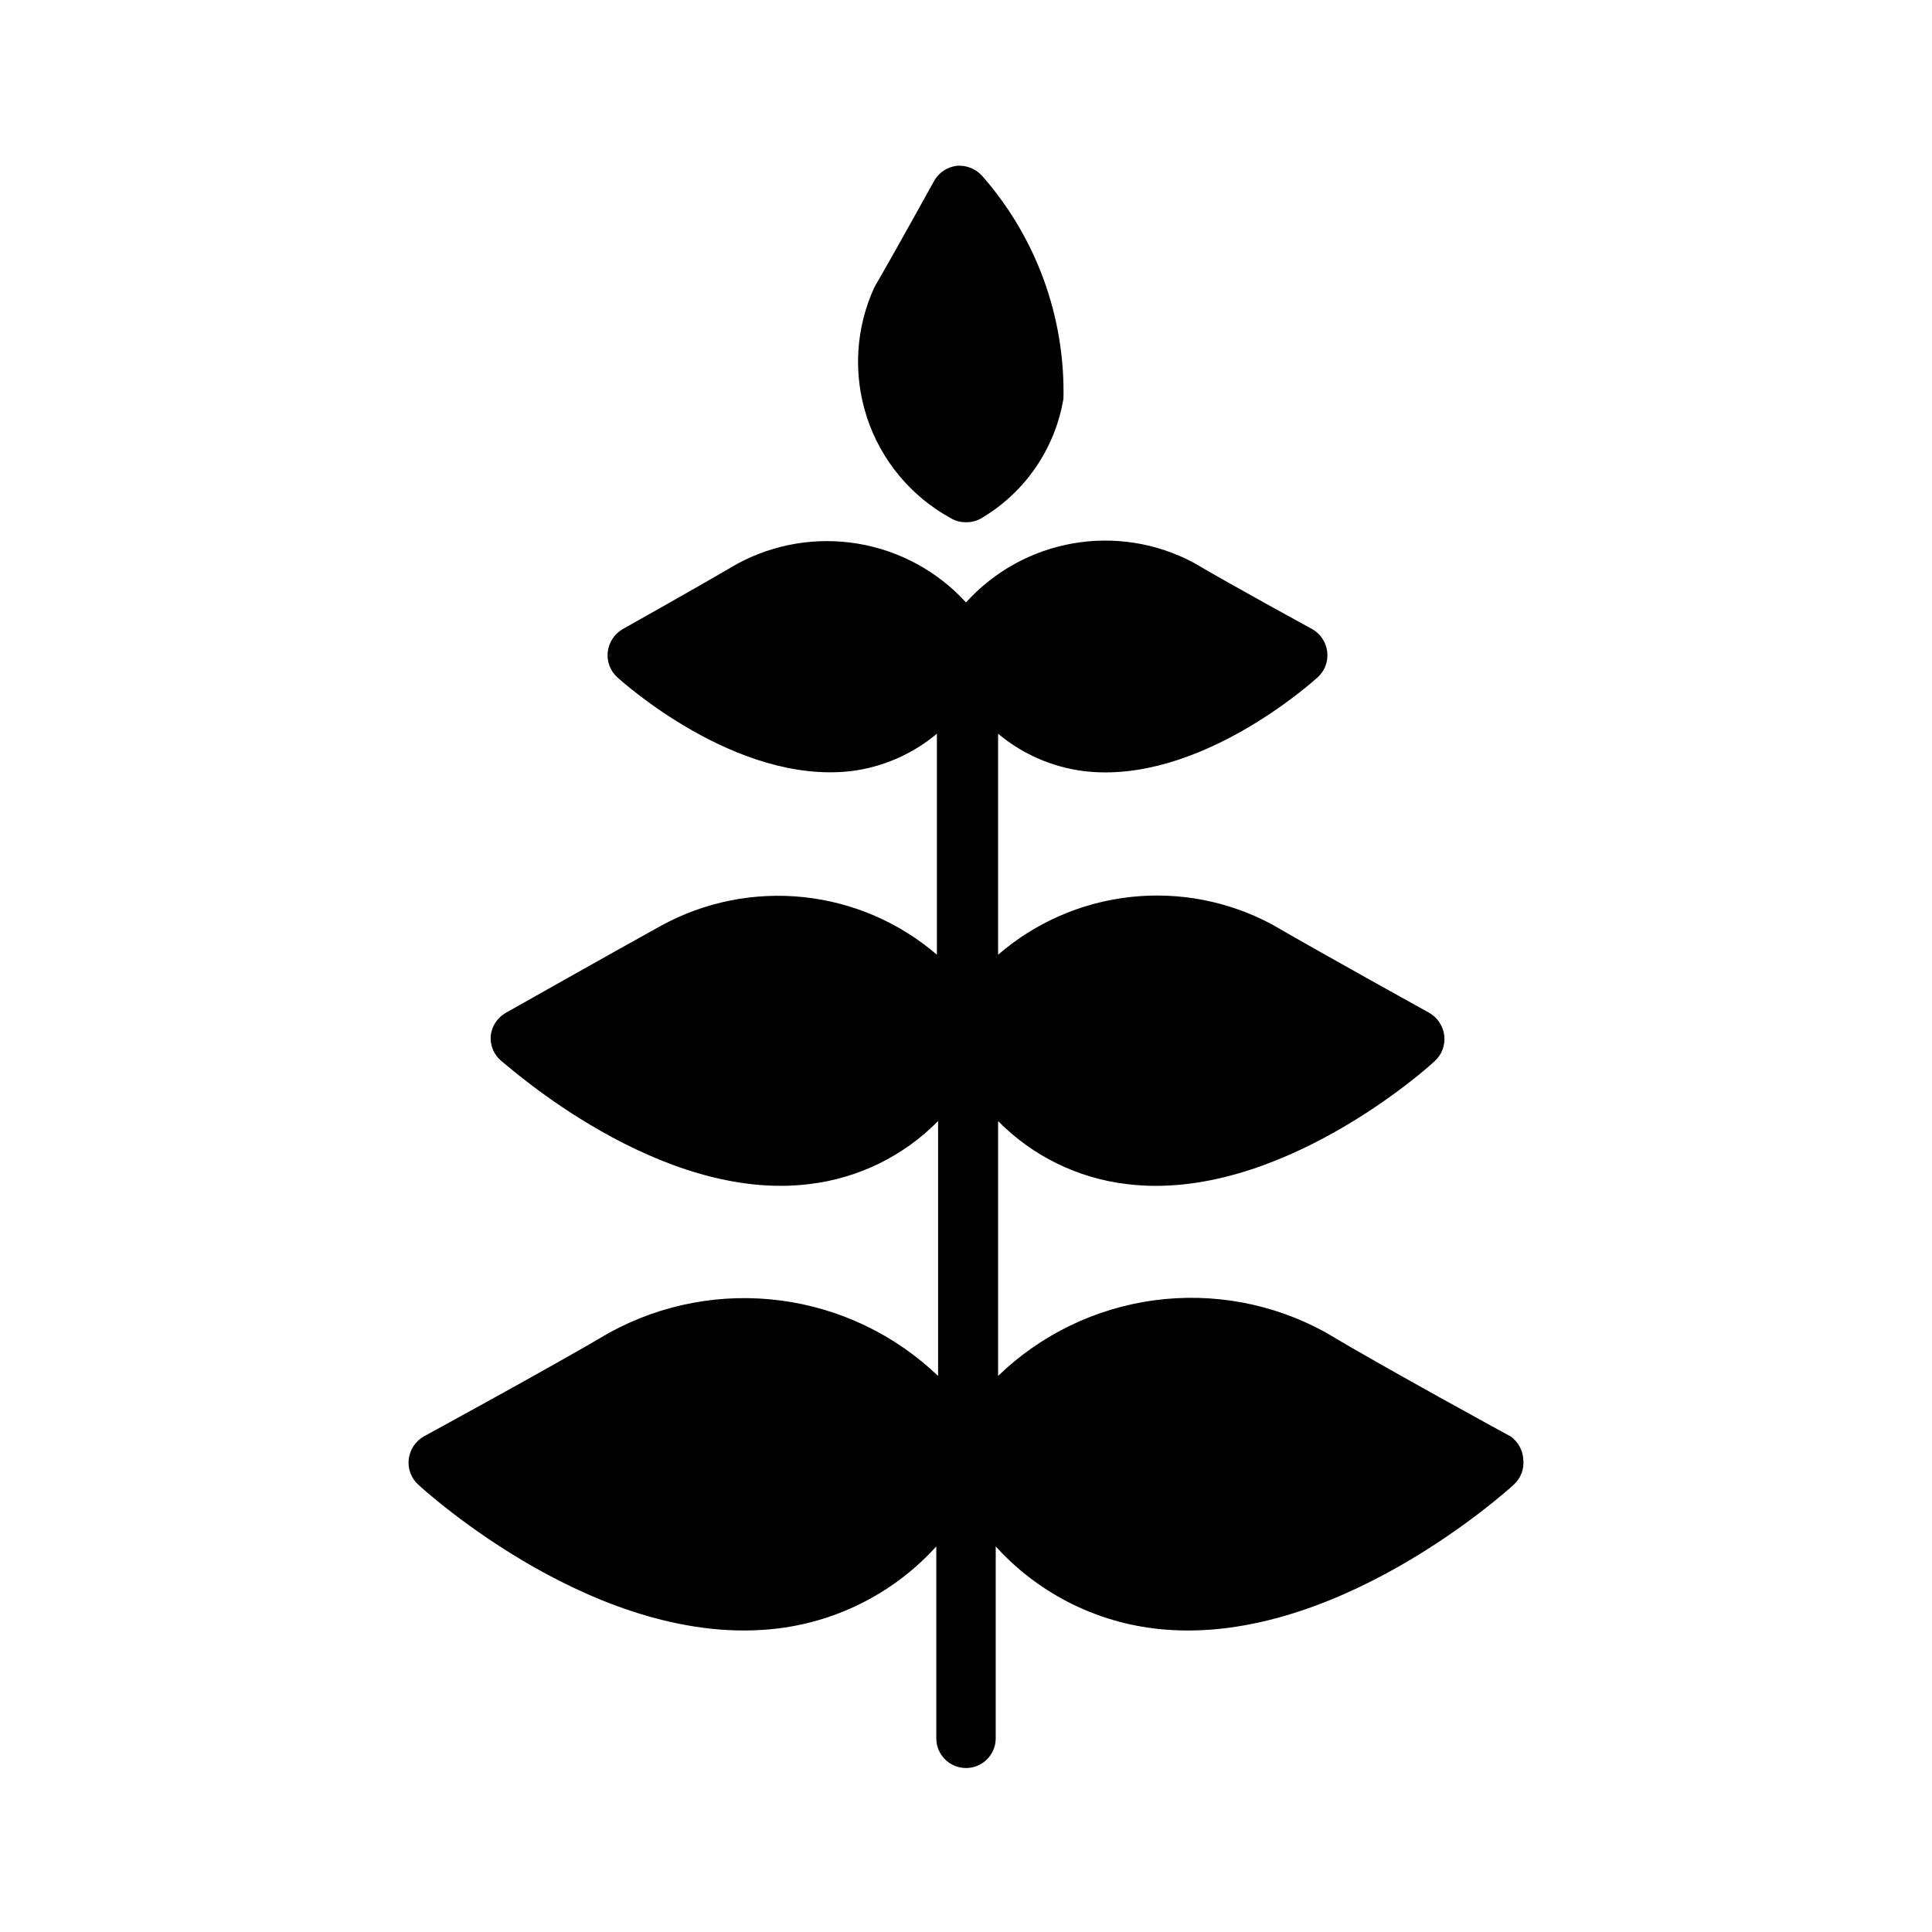
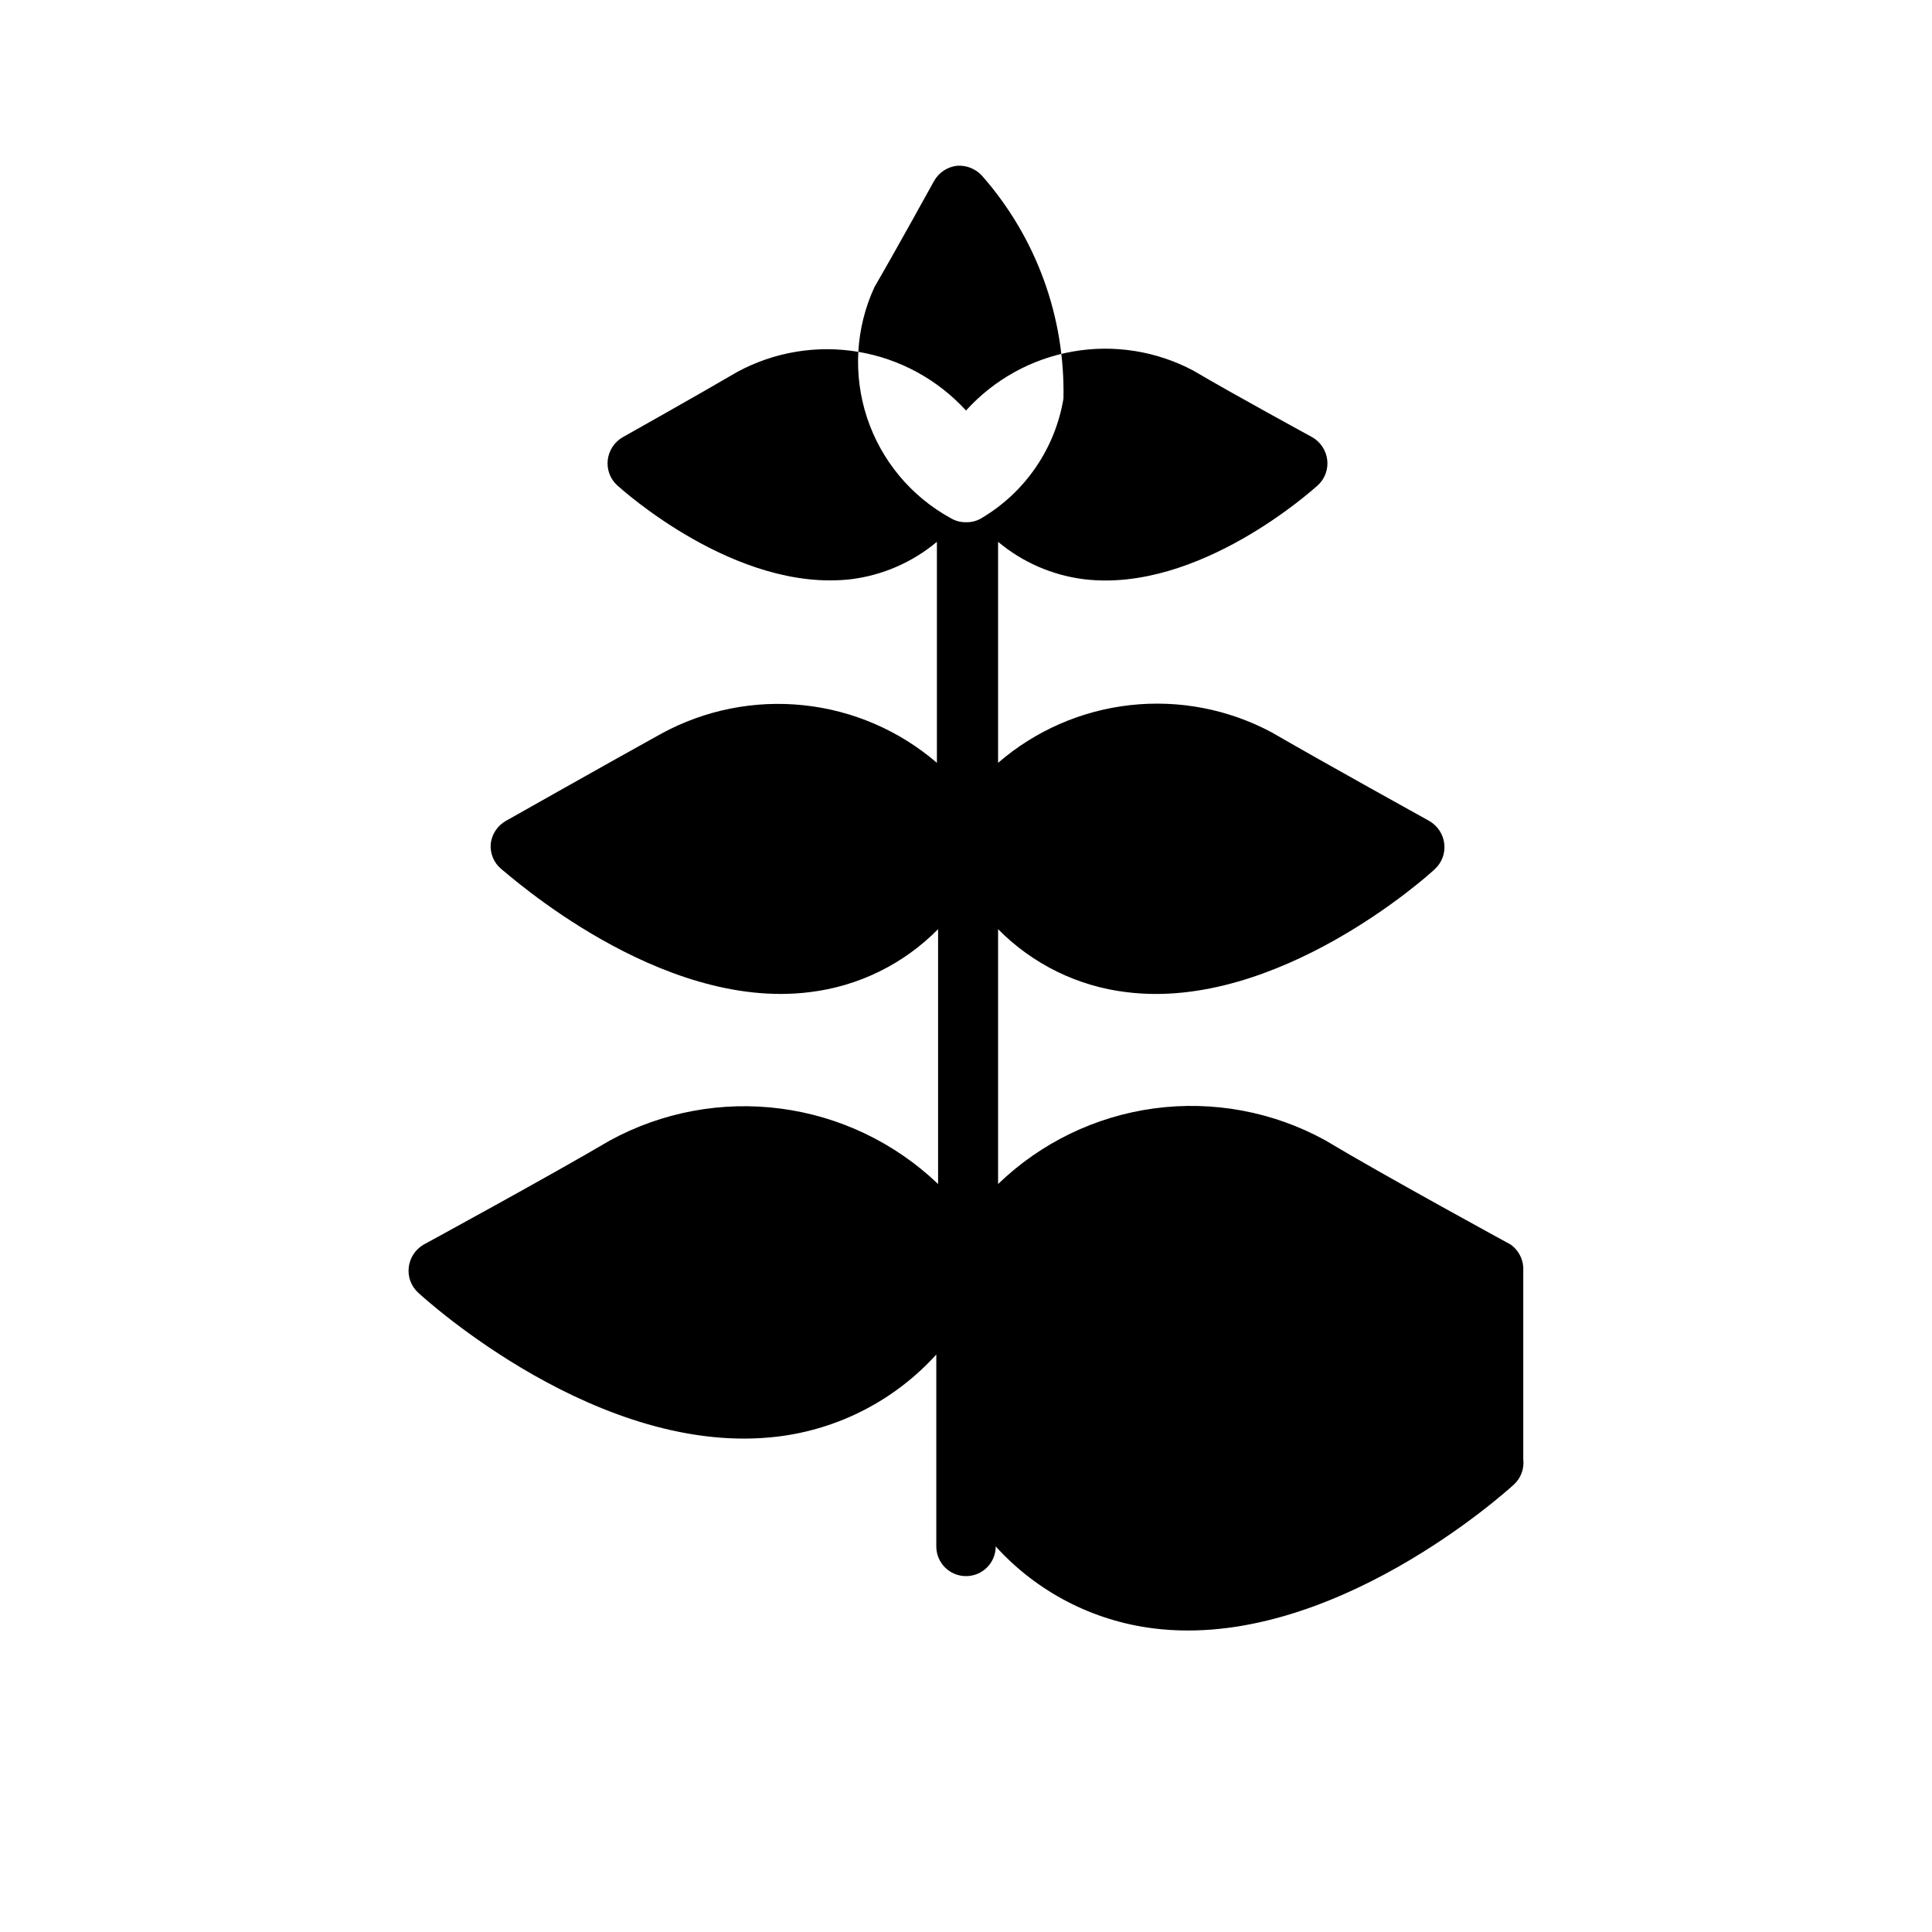
<svg xmlns="http://www.w3.org/2000/svg" fill="#000000" width="800px" height="800px" version="1.1" viewBox="144 144 512 512">
-   <path d="m547.68 530.68c0.309 2.531-0.629 5.055-2.516 6.769-1.891 1.73-48.492 43.926-95.41 38.102v-0.004c-16.113-1.984-30.977-9.695-41.879-21.727v50.855c0 2.086-0.828 4.09-2.305 5.566-1.477 1.477-3.481 2.305-5.566 2.305-4.348 0-7.875-3.523-7.875-7.871v-50.855c-10.902 12.031-25.766 19.742-41.879 21.727-47.23 5.824-93.52-36.367-95.41-38.102l0.004 0.004c-1.887-1.715-2.828-4.238-2.519-6.769 0.301-2.504 1.758-4.719 3.934-5.984 0 0 33.535-18.262 49.281-27.551 13.852-7.586 29.758-10.559 45.41-8.492 15.656 2.066 30.246 9.066 41.652 19.984v-67.543c-9.113 9.258-21.105 15.141-34.008 16.688-39.988 5.039-80.137-31.488-81.711-32.59-2.004-1.648-3.062-4.184-2.832-6.769 0.301-2.5 1.758-4.715 3.934-5.981 0 0 27.867-15.742 41.25-23.145 11.52-6.293 24.68-8.926 37.73-7.547 13.055 1.379 25.375 6.703 35.324 15.262v-58.57c-6.496 5.441-14.422 8.883-22.832 9.922-30.543 3.465-60.613-23.773-61.875-24.875h0.004c-1.887-1.719-2.828-4.242-2.519-6.773 0.301-2.5 1.758-4.715 3.934-5.981 0 0 20.469-11.492 30.387-17.32 9.797-5.301 21.086-7.176 32.07-5.32 10.984 1.852 21.035 7.328 28.547 15.555 7.438-8.227 17.41-13.734 28.332-15.645 10.926-1.914 22.176-0.117 31.965 5.098 10.391 6.141 31.488 17.633 31.488 17.633 2.18 1.266 3.637 3.481 3.938 5.981 0.305 2.531-0.633 5.055-2.519 6.773-1.258 1.102-31.488 28.496-61.875 24.875-8.406-1.039-16.332-4.481-22.828-9.922v58.57c9.863-8.531 22.082-13.863 35.043-15.297 12.961-1.434 26.051 1.098 37.539 7.266 13.855 8.031 41.723 23.457 41.723 23.457l-0.004 0.004c2.18 1.266 3.637 3.481 3.938 5.981 0.305 2.531-0.633 5.055-2.519 6.769-1.574 1.574-41.723 37.629-81.711 32.59-12.898-1.547-24.891-7.43-34.008-16.688v67.543c11.305-10.926 25.805-17.949 41.383-20.047 15.578-2.094 31.422 0.848 45.211 8.395 15.742 9.445 49.277 27.711 49.277 27.711 1.938 1.402 3.152 3.594 3.305 5.984zm-151.77-249.39c1.23 0.75 2.652 1.133 4.094 1.102 1.562 0.047 3.102-0.395 4.406-1.258 11.398-6.863 19.223-18.367 21.414-31.488 0.461-21.613-7.176-42.617-21.414-58.883-1.684-1.961-4.191-3.012-6.769-2.836-2.59 0.289-4.879 1.812-6.141 4.094 0 0-10.234 18.578-15.742 28.023-5.027 10.863-5.742 23.227-2 34.598 3.742 11.367 11.656 20.891 22.152 26.648z" />
+   <path d="m547.68 530.68c0.309 2.531-0.629 5.055-2.516 6.769-1.891 1.73-48.492 43.926-95.41 38.102v-0.004c-16.113-1.984-30.977-9.695-41.879-21.727c0 2.086-0.828 4.09-2.305 5.566-1.477 1.477-3.481 2.305-5.566 2.305-4.348 0-7.875-3.523-7.875-7.871v-50.855c-10.902 12.031-25.766 19.742-41.879 21.727-47.23 5.824-93.52-36.367-95.41-38.102l0.004 0.004c-1.887-1.715-2.828-4.238-2.519-6.769 0.301-2.504 1.758-4.719 3.934-5.984 0 0 33.535-18.262 49.281-27.551 13.852-7.586 29.758-10.559 45.41-8.492 15.656 2.066 30.246 9.066 41.652 19.984v-67.543c-9.113 9.258-21.105 15.141-34.008 16.688-39.988 5.039-80.137-31.488-81.711-32.59-2.004-1.648-3.062-4.184-2.832-6.769 0.301-2.5 1.758-4.715 3.934-5.981 0 0 27.867-15.742 41.25-23.145 11.52-6.293 24.68-8.926 37.73-7.547 13.055 1.379 25.375 6.703 35.324 15.262v-58.57c-6.496 5.441-14.422 8.883-22.832 9.922-30.543 3.465-60.613-23.773-61.875-24.875h0.004c-1.887-1.719-2.828-4.242-2.519-6.773 0.301-2.5 1.758-4.715 3.934-5.981 0 0 20.469-11.492 30.387-17.32 9.797-5.301 21.086-7.176 32.07-5.32 10.984 1.852 21.035 7.328 28.547 15.555 7.438-8.227 17.41-13.734 28.332-15.645 10.926-1.914 22.176-0.117 31.965 5.098 10.391 6.141 31.488 17.633 31.488 17.633 2.18 1.266 3.637 3.481 3.938 5.981 0.305 2.531-0.633 5.055-2.519 6.773-1.258 1.102-31.488 28.496-61.875 24.875-8.406-1.039-16.332-4.481-22.828-9.922v58.57c9.863-8.531 22.082-13.863 35.043-15.297 12.961-1.434 26.051 1.098 37.539 7.266 13.855 8.031 41.723 23.457 41.723 23.457l-0.004 0.004c2.18 1.266 3.637 3.481 3.938 5.981 0.305 2.531-0.633 5.055-2.519 6.769-1.574 1.574-41.723 37.629-81.711 32.59-12.898-1.547-24.891-7.43-34.008-16.688v67.543c11.305-10.926 25.805-17.949 41.383-20.047 15.578-2.094 31.422 0.848 45.211 8.395 15.742 9.445 49.277 27.711 49.277 27.711 1.938 1.402 3.152 3.594 3.305 5.984zm-151.77-249.39c1.23 0.75 2.652 1.133 4.094 1.102 1.562 0.047 3.102-0.395 4.406-1.258 11.398-6.863 19.223-18.367 21.414-31.488 0.461-21.613-7.176-42.617-21.414-58.883-1.684-1.961-4.191-3.012-6.769-2.836-2.59 0.289-4.879 1.812-6.141 4.094 0 0-10.234 18.578-15.742 28.023-5.027 10.863-5.742 23.227-2 34.598 3.742 11.367 11.656 20.891 22.152 26.648z" />
</svg>